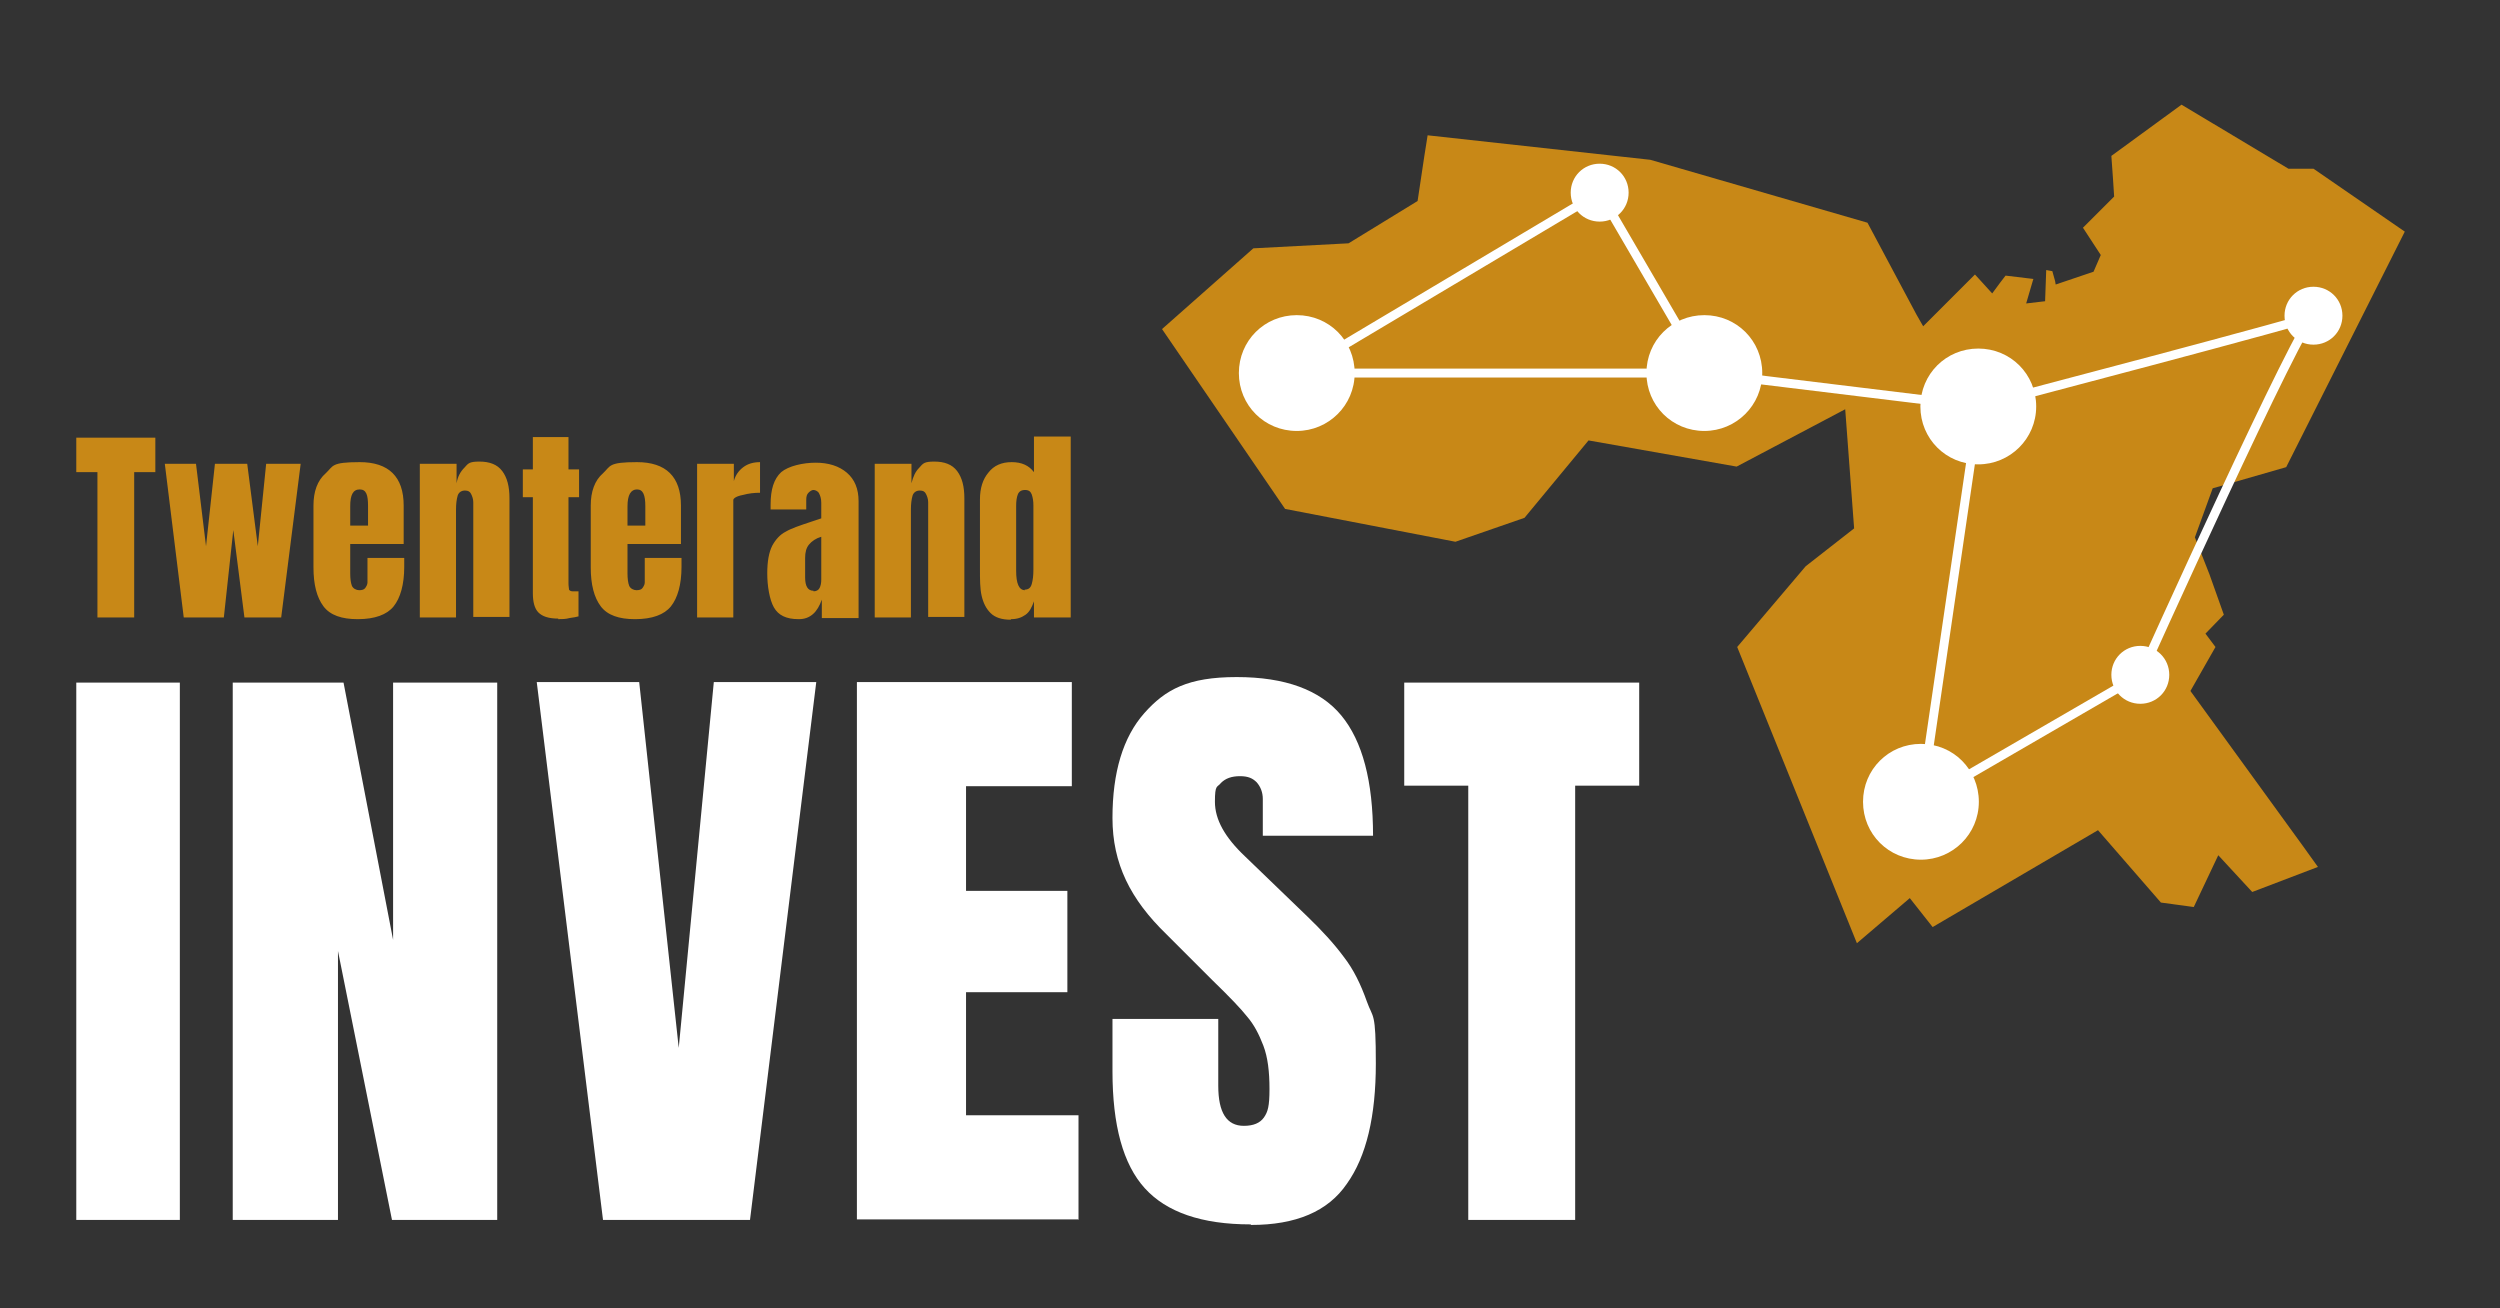
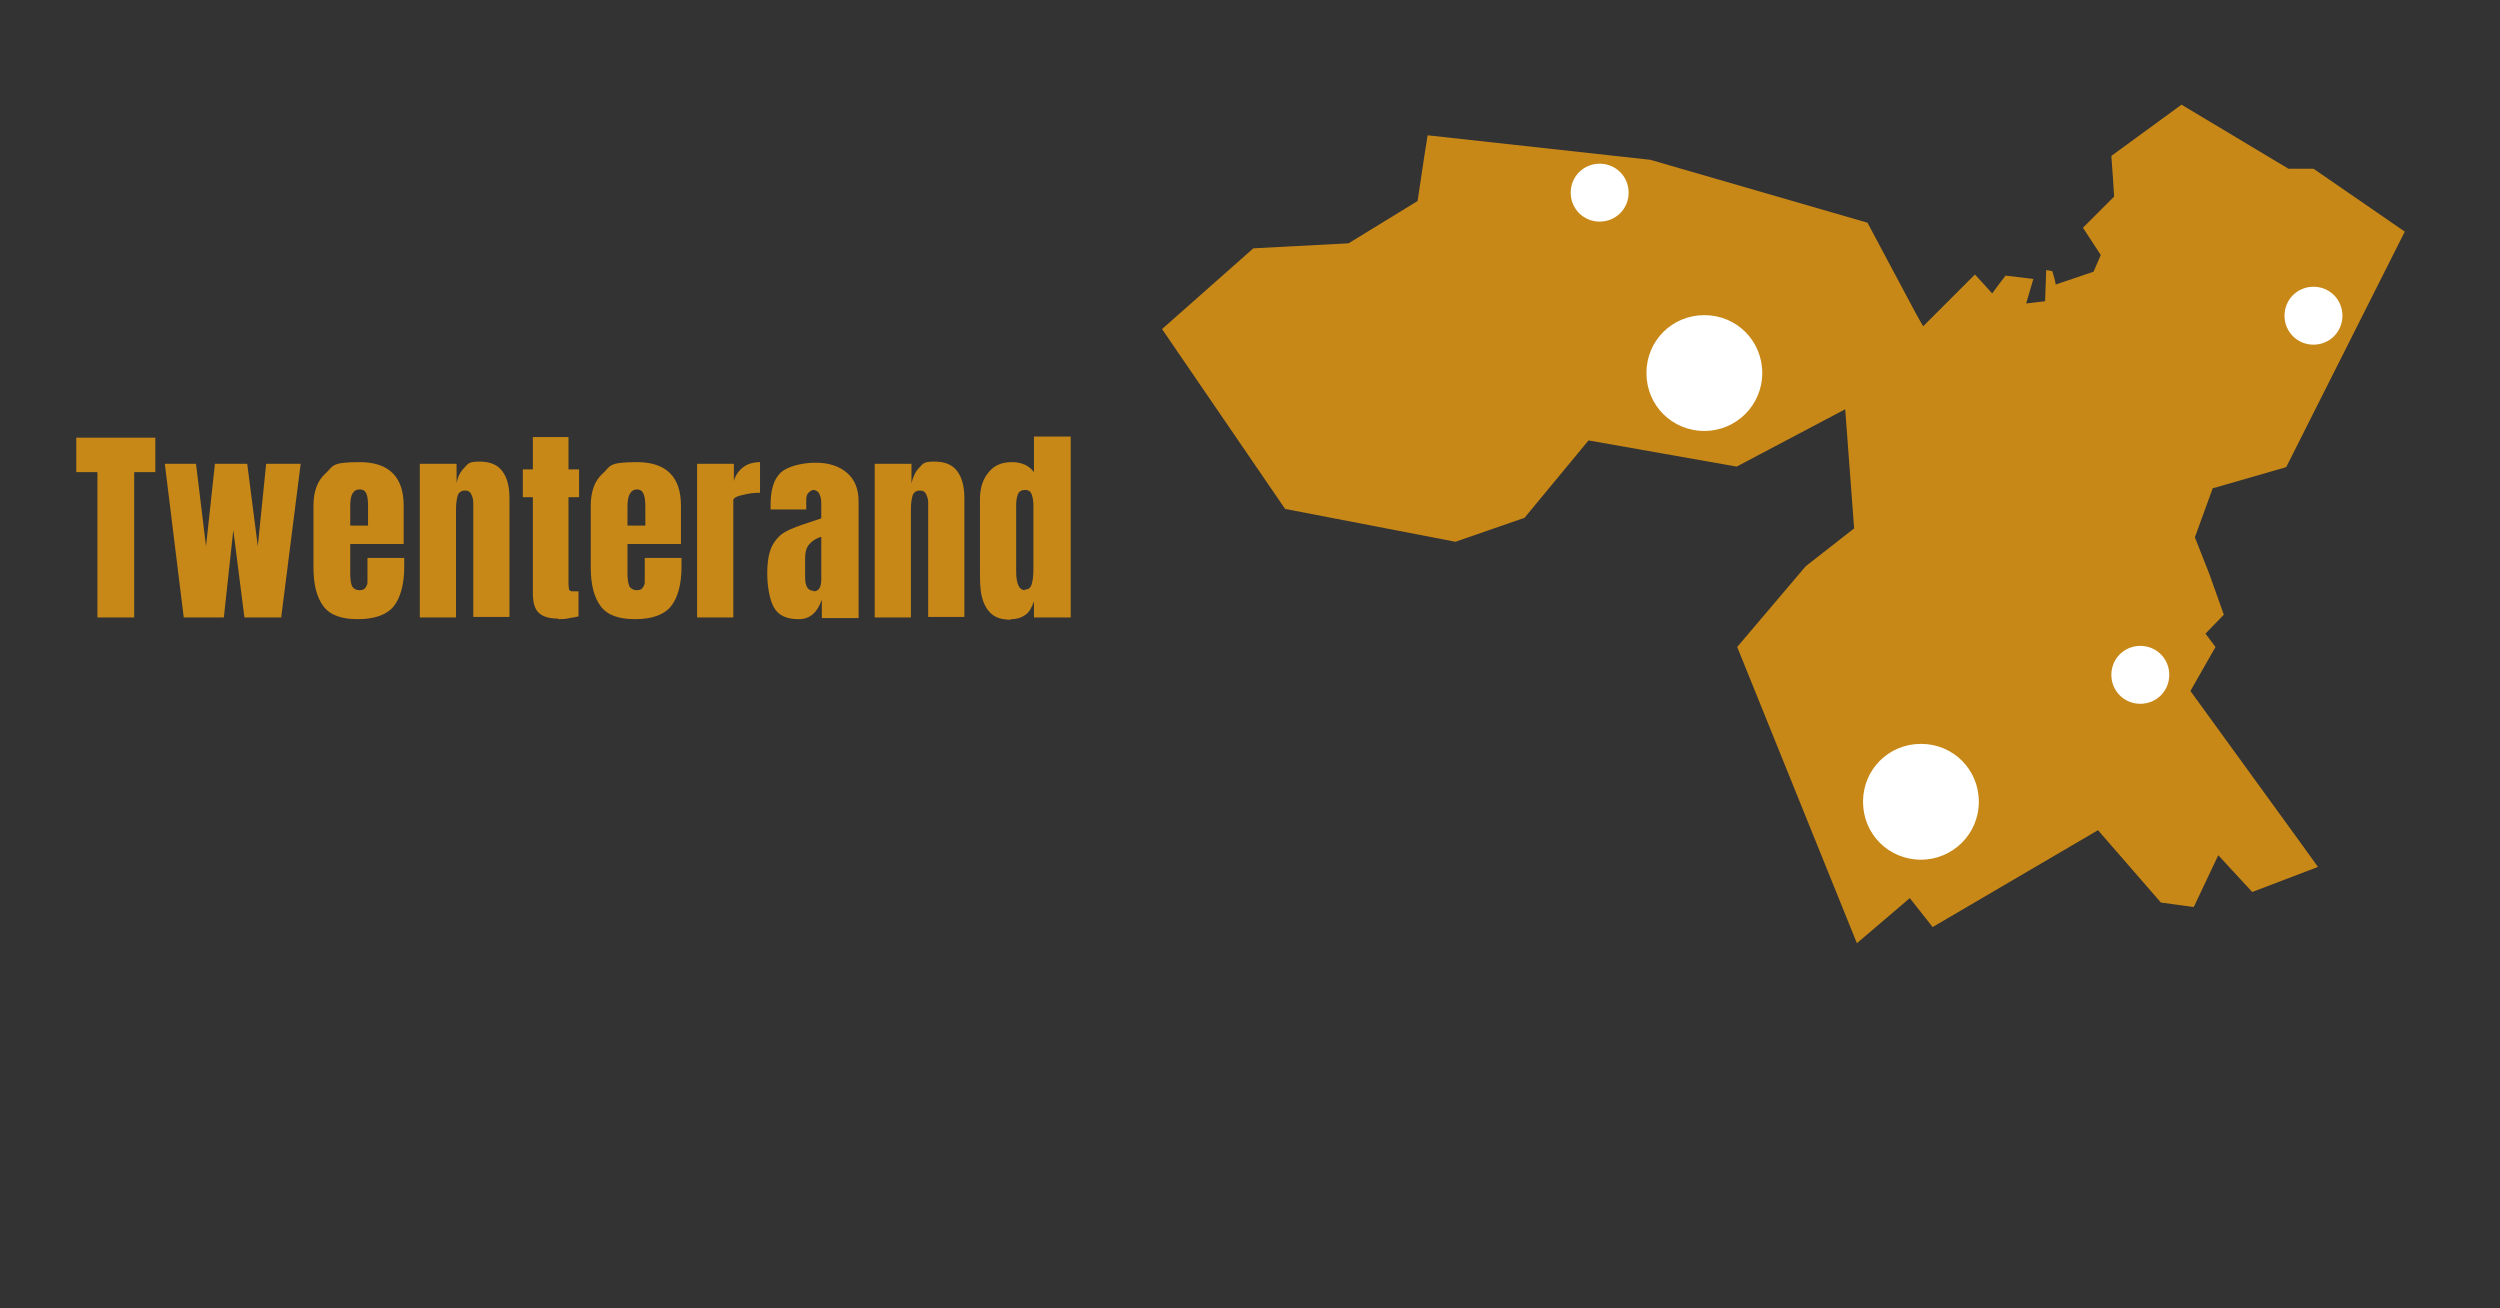
<svg xmlns="http://www.w3.org/2000/svg" id="Laag_1" version="1.1" viewBox="0 0 449 235">
  <rect x="0" y="0" width="449" height="235" fill="#333333" stroke="none" />
  <defs>
    <style>
      .st0 {
        fill: #c88817;
      }

      .st1 {
        fill: none;
        stroke: #fff;
        stroke-width: 1.6px;
      }

      .st2 {
        fill: #fff;
      }
    </style>
  </defs>
  <polygon class="st0" points="391.8 18.8 379.2 28 379.5 32.2 379.7 35.3 374.1 40.9 377.3 45.8 376 48.8 369.2 51.1 369.2 51.1 369.2 51.1 369.1 50.5 368.6 48.7 367.5 48.5 367.3 54.1 367.3 54.1 367.3 54.1 363.9 54.5 363.9 54.5 363.9 54.5 365.1 50.4 365.2 50.1 360.2 49.5 359.2 50.8 357.8 52.7 355.8 50.5 354.7 49.3 345.4 58.6 345.4 58.6 344.2 56.5 335.4 40 296.4 28.7 256.4 24.3 255.8 28.1 254.6 36.1 242.2 43.7 225.1 44.6 208.7 59.1 230.8 91.4 261.4 97.3 273.8 93 285.3 79.1 285.3 79.1 311.9 83.8 331.4 73.5 333 94.9 333 94.9 324.3 101.7 312 116.2 333.5 169.4 343 161.3 347.1 166.5 376.8 149.1 388.1 162.1 394 162.9 398.4 153.6 404.5 160.2 416.3 155.7 413.5 151.8 393.4 124.1 393.4 124.1 393.4 124.1 397.9 116.2 396.1 113.8 396.1 113.8 396.1 113.8 399.4 110.4 396.8 103.1 394.2 96.5 394.2 96.5 394.2 96.5 397.4 87.7 410.6 83.9 431.9 41.6 415.5 30.3 411 30.3 391.8 18.8" />
  <g>
-     <path class="st2" d="M232.9,77.4c5.7,0,10.4-4.6,10.4-10.4s-4.6-10.4-10.4-10.4-10.4,4.6-10.4,10.4,4.6,10.4,10.4,10.4" />
    <path class="st2" d="M306.1,77.4c5.7,0,10.4-4.6,10.4-10.4s-4.6-10.4-10.4-10.4-10.4,4.6-10.4,10.4,4.6,10.4,10.4,10.4" />
    <path class="st2" d="M287.3,39.8c2.9,0,5.2-2.3,5.2-5.2s-2.3-5.2-5.2-5.2-5.2,2.3-5.2,5.2,2.3,5.2,5.2,5.2" />
    <path class="st2" d="M415.5,61.9c2.9,0,5.2-2.3,5.2-5.2s-2.3-5.2-5.2-5.2-5.2,2.3-5.2,5.2,2.3,5.2,5.2,5.2" />
    <path class="st2" d="M384.4,126.4c2.9,0,5.2-2.3,5.2-5.2s-2.3-5.2-5.2-5.2-5.2,2.3-5.2,5.2,2.3,5.2,5.2,5.2" />
-     <path class="st2" d="M355.3,83.4c5.7,0,10.4-4.6,10.4-10.4s-4.6-10.4-10.4-10.4-10.4,4.6-10.4,10.4,4.6,10.4,10.4,10.4" />
    <path class="st2" d="M345,154.4c5.7,0,10.4-4.6,10.4-10.4s-4.6-10.4-10.4-10.4-10.4,4.6-10.4,10.4,4.6,10.4,10.4,10.4" />
-     <path class="st1" d="M232.9,67l54.4-32.4,18.9,32.4,49.2,6s62.2-16.3,60.2-16.3-31.1,64.5-31.1,64.5l-39.5,22.9,10.4-71.1-49.2-6h-73.2Z" />
    <path class="st0" d="M184.1,106c-1.1,0-1.6-1.2-1.6-3.5v-11.6c0-.9.1-1.6.3-2.1.2-.5.6-.8,1.3-.8s1,.3,1.2.8c.2.6.3,1.2.3,2v11.5c0,1.1-.1,1.9-.3,2.6s-.6,1-1.3,1M181.6,111.2c1.1,0,1.9-.3,2.6-.8s1.1-1.3,1.5-2.4v2.9h6.6v-32.5h-6.6v6.4c-.9-1.2-2.2-1.8-4-1.8s-3.2.6-4.2,1.9c-1,1.2-1.5,2.8-1.5,4.8v12.4c0,2,0,3.6.3,4.9.3,1.3.8,2.3,1.6,3.1.8.8,2,1.2,3.6,1.2M157,110.9h6.6v-19.4c0-1,.1-1.8.3-2.5.2-.6.7-.9,1.3-.9s.9.2,1.1.6.4.9.4,1.5v20.6h6.5v-21.3c0-2.1-.4-3.7-1.3-4.9s-2.3-1.7-4.1-1.7-2,.3-2.7,1.1c-.7.7-1.1,1.6-1.4,2.8v-3.5h-6.6v27.6h0ZM146.1,106.1c-1,0-1.5-.8-1.5-2.4v-3.5c0-1,.2-1.8.7-2.4.5-.6,1.2-1.1,2.2-1.4v7.7c0,.6-.1,1.1-.3,1.5s-.6.6-1.1.6M143.5,111.2c1,0,1.8-.3,2.5-.9.7-.6,1.2-1.5,1.6-2.6v3.3h6.6v-21c0-2.2-.7-3.9-2.1-5.1-1.4-1.2-3.3-1.8-5.6-1.8s-4.9.6-6.2,1.7c-1.3,1.2-1.9,3.1-1.9,5.8v.9h6.4v-1.7c0-.6.1-1,.4-1.3.3-.3.6-.5.9-.5s.8.2,1,.6.4.9.4,1.7v2.8l-1.8.6c-2.1.7-3.6,1.2-4.6,1.8-1,.5-1.8,1.4-2.4,2.5-.6,1.2-.9,2.8-.9,5s.4,4.7,1.2,6.1c.8,1.4,2.2,2.1,4.4,2.1M125.1,110.9h6.6v-21.1c0-.3.6-.7,1.7-.9,1.1-.3,2.1-.4,3.1-.4v-5.5c-1.2,0-2.2.3-3,.9s-1.4,1.4-1.7,2.5v-3.1h-6.6v27.6h0ZM112.7,94.4v-3.5c0-2,.6-3,1.7-3s1.5,1,1.5,3v3.5h-3.1ZM114.1,111.2c3,0,5.2-.8,6.4-2.3s1.9-3.9,1.9-7.1v-1.6h-6.6v2.7c0,.8,0,1.3,0,1.7s-.2.7-.4,1c-.2.3-.6.4-1.1.4s-1.1-.3-1.3-.8-.3-1.3-.3-2.2v-5.3h9.6c0-1.3,0-2.9,0-4.9v-2c0-5.2-2.7-7.8-7.9-7.8s-4.7.7-6.1,2c-1.5,1.3-2.2,3.3-2.2,5.8v11.1c0,3.1.6,5.4,1.8,7,1.2,1.6,3.3,2.3,6.1,2.3M100.2,111.2c.7,0,1.4,0,2.1-.2.7-.1,1.3-.2,1.6-.3v-4.5c0,0-.2,0-.4,0-.2,0-.5,0-.7,0s-.5-.1-.6-.3c0-.2-.1-.6-.1-1.1v-15.5h1.9v-5h-1.9v-5.8h-6.4v5.8h-1.8v5h1.8v17.2c0,1.6.3,2.8,1,3.5s1.8,1.1,3.6,1.1M75.3,110.9h6.6v-19.4c0-1,.1-1.8.3-2.5.2-.6.7-.9,1.3-.9s.9.2,1.1.6.4.9.4,1.5v20.6h6.5v-21.3c0-2.1-.4-3.7-1.3-4.9s-2.3-1.7-4.1-1.7-2,.3-2.7,1.1c-.7.7-1.2,1.6-1.4,2.8v-3.5h-6.6v27.6h0ZM62.9,94.4v-3.5c0-2,.5-3,1.7-3s1.5,1,1.5,3v3.5h-3.1ZM64.3,111.2c3,0,5.2-.8,6.4-2.3s1.9-3.9,1.9-7.1v-1.6h-6.6v2.7c0,.8,0,1.3,0,1.7s-.2.7-.4,1c-.2.3-.6.4-1.1.4s-1.1-.3-1.3-.8c-.2-.5-.3-1.3-.3-2.2v-5.3h9.6c0-1.3,0-2.9,0-4.9v-2c0-5.2-2.7-7.8-7.9-7.8s-4.7.7-6.1,2c-1.5,1.3-2.2,3.3-2.2,5.8v11.1c0,3.1.6,5.4,1.8,7,1.2,1.6,3.3,2.3,6.1,2.3M40.2,110.9l1.7-15.7,2,15.7h6.6l3.5-27.6h-6.2l-1.5,14.8-1.9-14.8h-5.8l-1.6,14.8-1.8-14.8h-5.6l3.4,27.6h7.3ZM24.1,110.9v-26.1h3.8v-6.2h-14.2v6.2h3.8v26.1h6.5Z" />
-     <path class="st2" d="M282.9,219.1v-78h11.5v-18.5h-42.2v18.5h11.5v78h19.3ZM224.7,220c8,0,13.8-2.4,17.2-7.4,3.5-4.9,5.2-12.1,5.2-21.6s-.5-8-1.6-11.1c-1.1-3.1-2.4-5.8-4.2-8.1-1.7-2.3-3.9-4.7-6.5-7.2l-11.2-10.8c-3.6-3.4-5.4-6.6-5.4-9.8s.4-2.5,1.1-3.4c.8-.8,1.9-1.2,3.4-1.2s2.3.4,3,1.1c.7.8,1.1,1.8,1.1,3v6.6h19.8c0-9.8-1.9-17-5.7-21.6-3.8-4.6-10.1-6.9-18.8-6.9s-12.8,2.2-16.6,6.5c-3.8,4.3-5.7,10.6-5.7,18.8s3.2,14.6,9.7,20.9l8.3,8.3c3,2.9,5.1,5.1,6.2,6.5,1.2,1.4,2.1,3.1,2.9,5.2.8,2.1,1.1,4.7,1.1,7.8s-.3,4.1-1,5.1-1.9,1.5-3.6,1.5c-3.1,0-4.6-2.4-4.6-7.2v-12h-19v9.4c0,9.7,1.9,16.7,5.8,21s10.2,6.5,19,6.5M193.7,219.1v-18.8h-20.2v-22.1h18.2v-18.2h-18.2v-18.8h19v-18.7h-38.6v96.5h39.9,0ZM134.7,219.1l11.9-96.6h-18.4l-6.3,65.7-7.1-65.7h-18.4l11.9,96.6h26.4ZM60.7,219.1v-48.3l9.7,48.3h18.9v-96.5h-18.7v46.2l-8.9-46.2h-19.9v96.5h18.9ZM32.4,122.6H13.7v96.5h18.6v-96.5Z" />
  </g>
</svg>